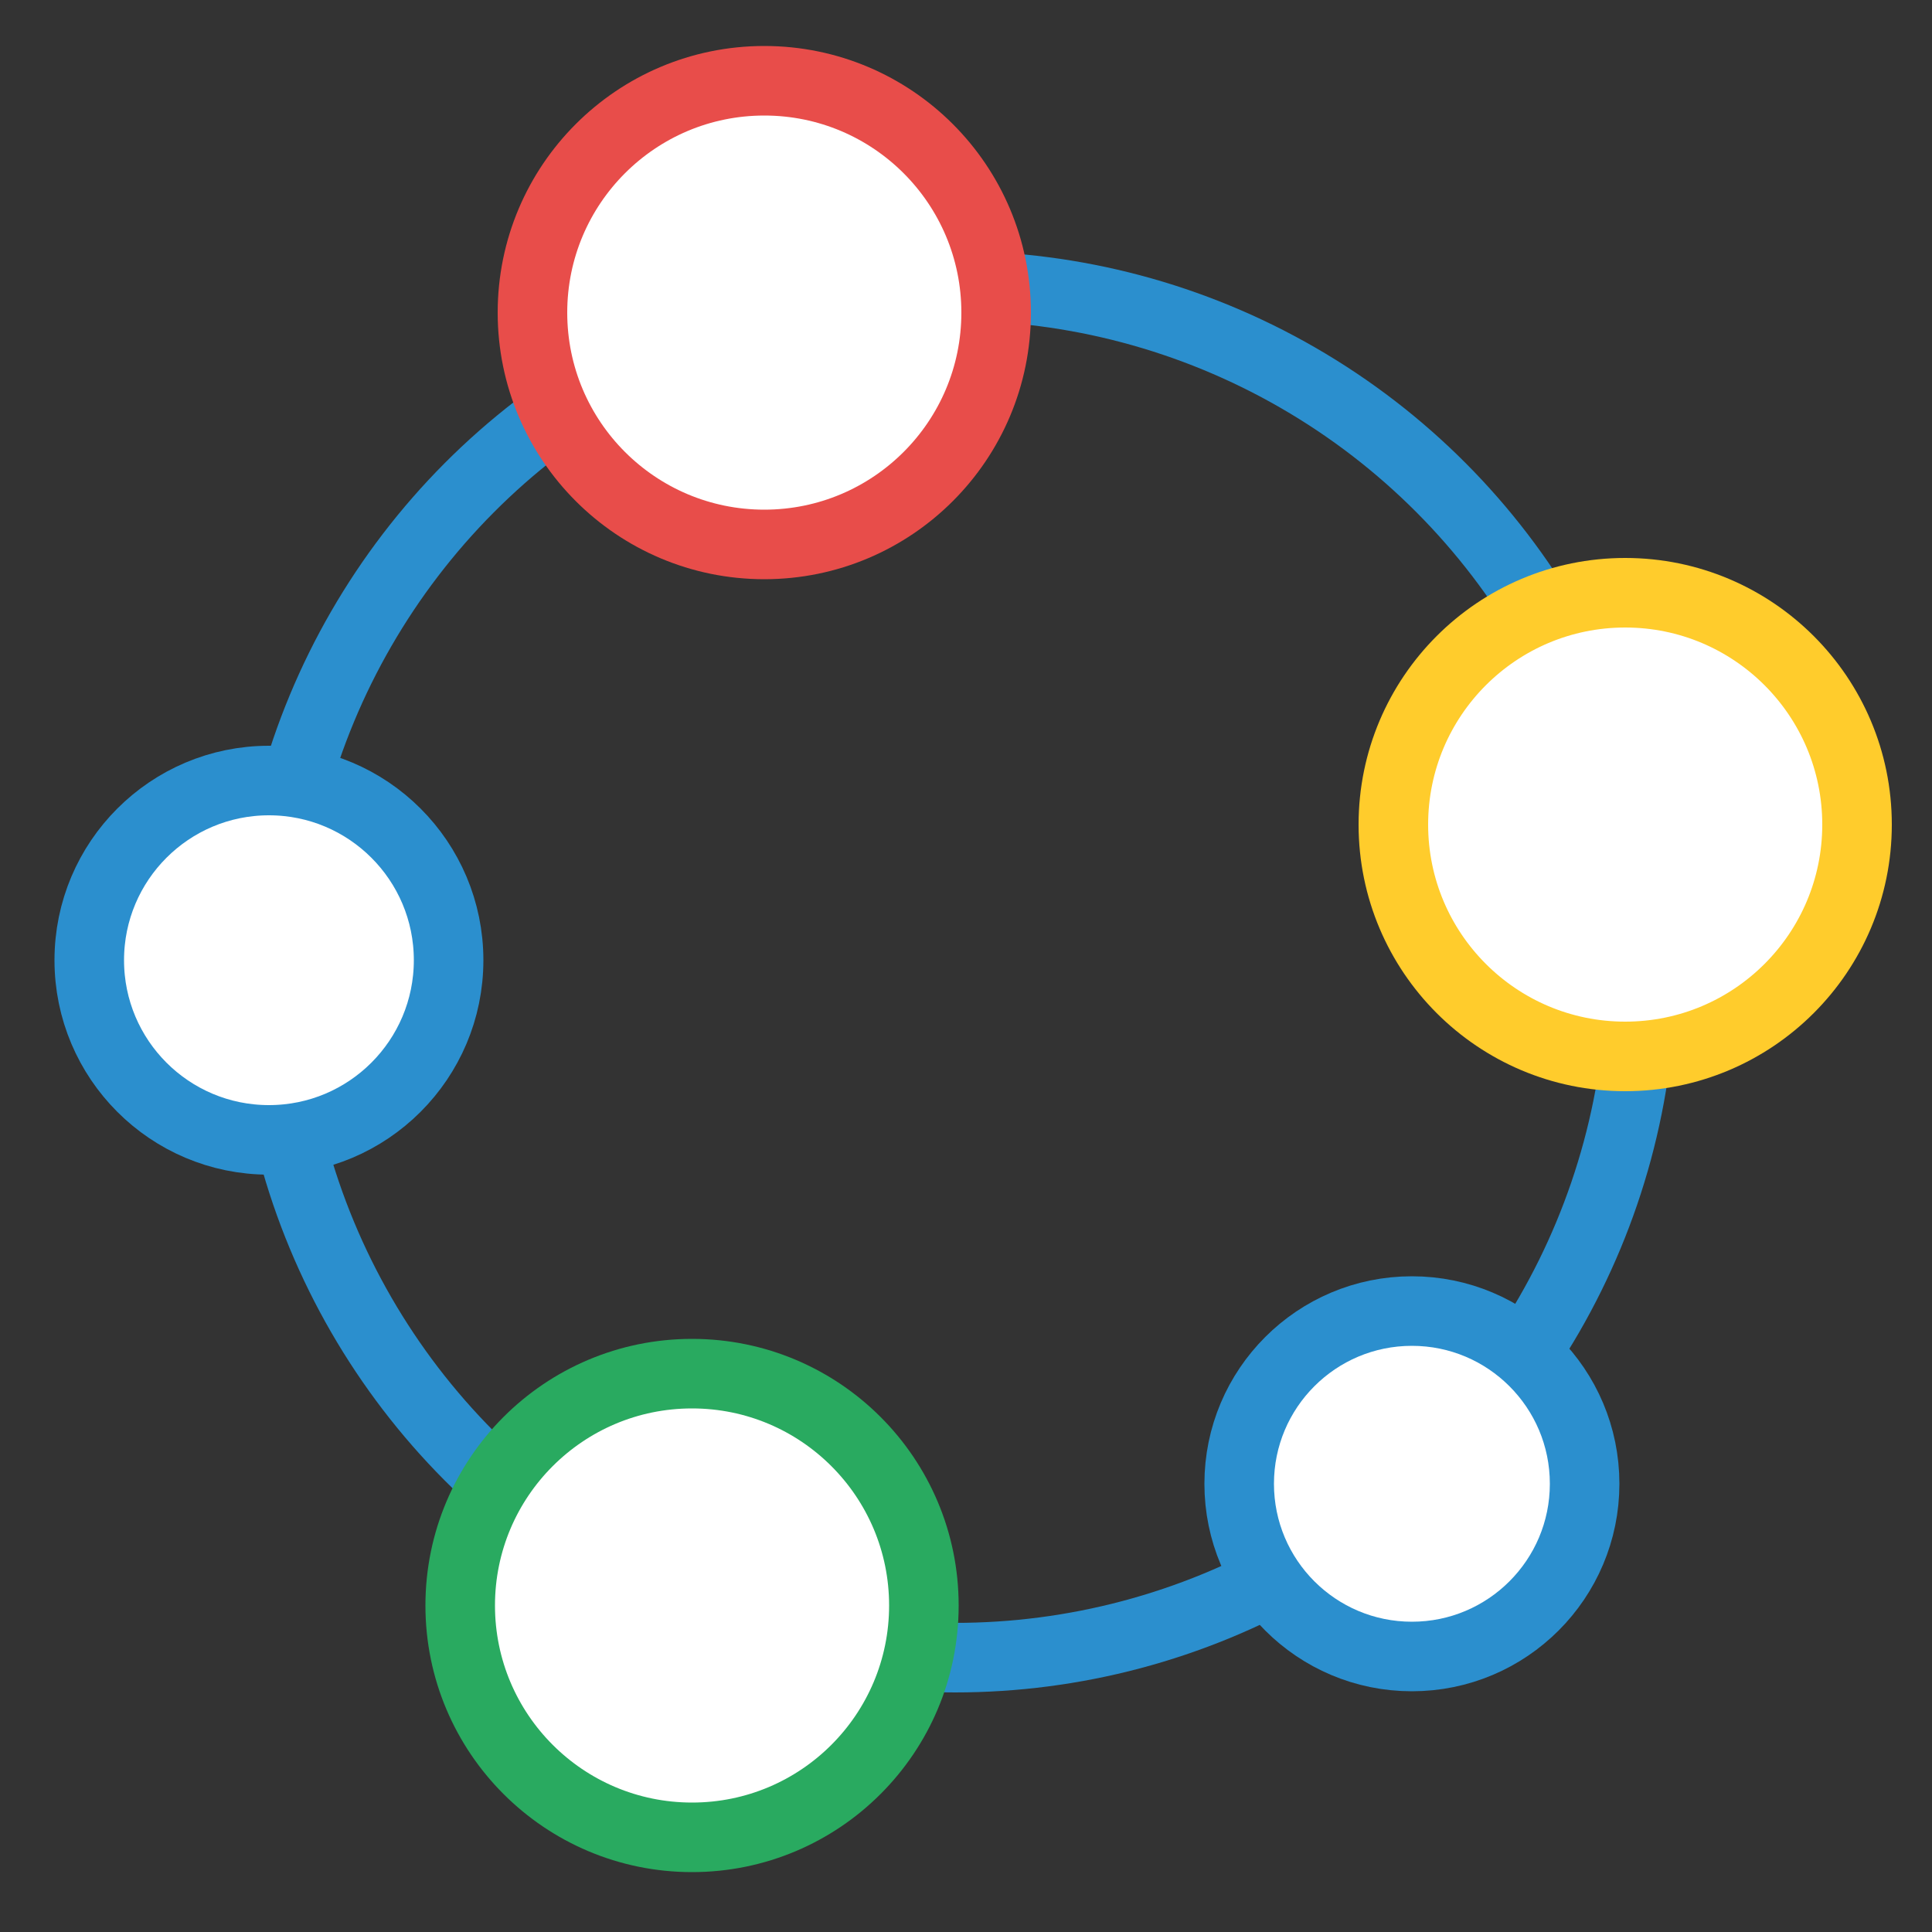
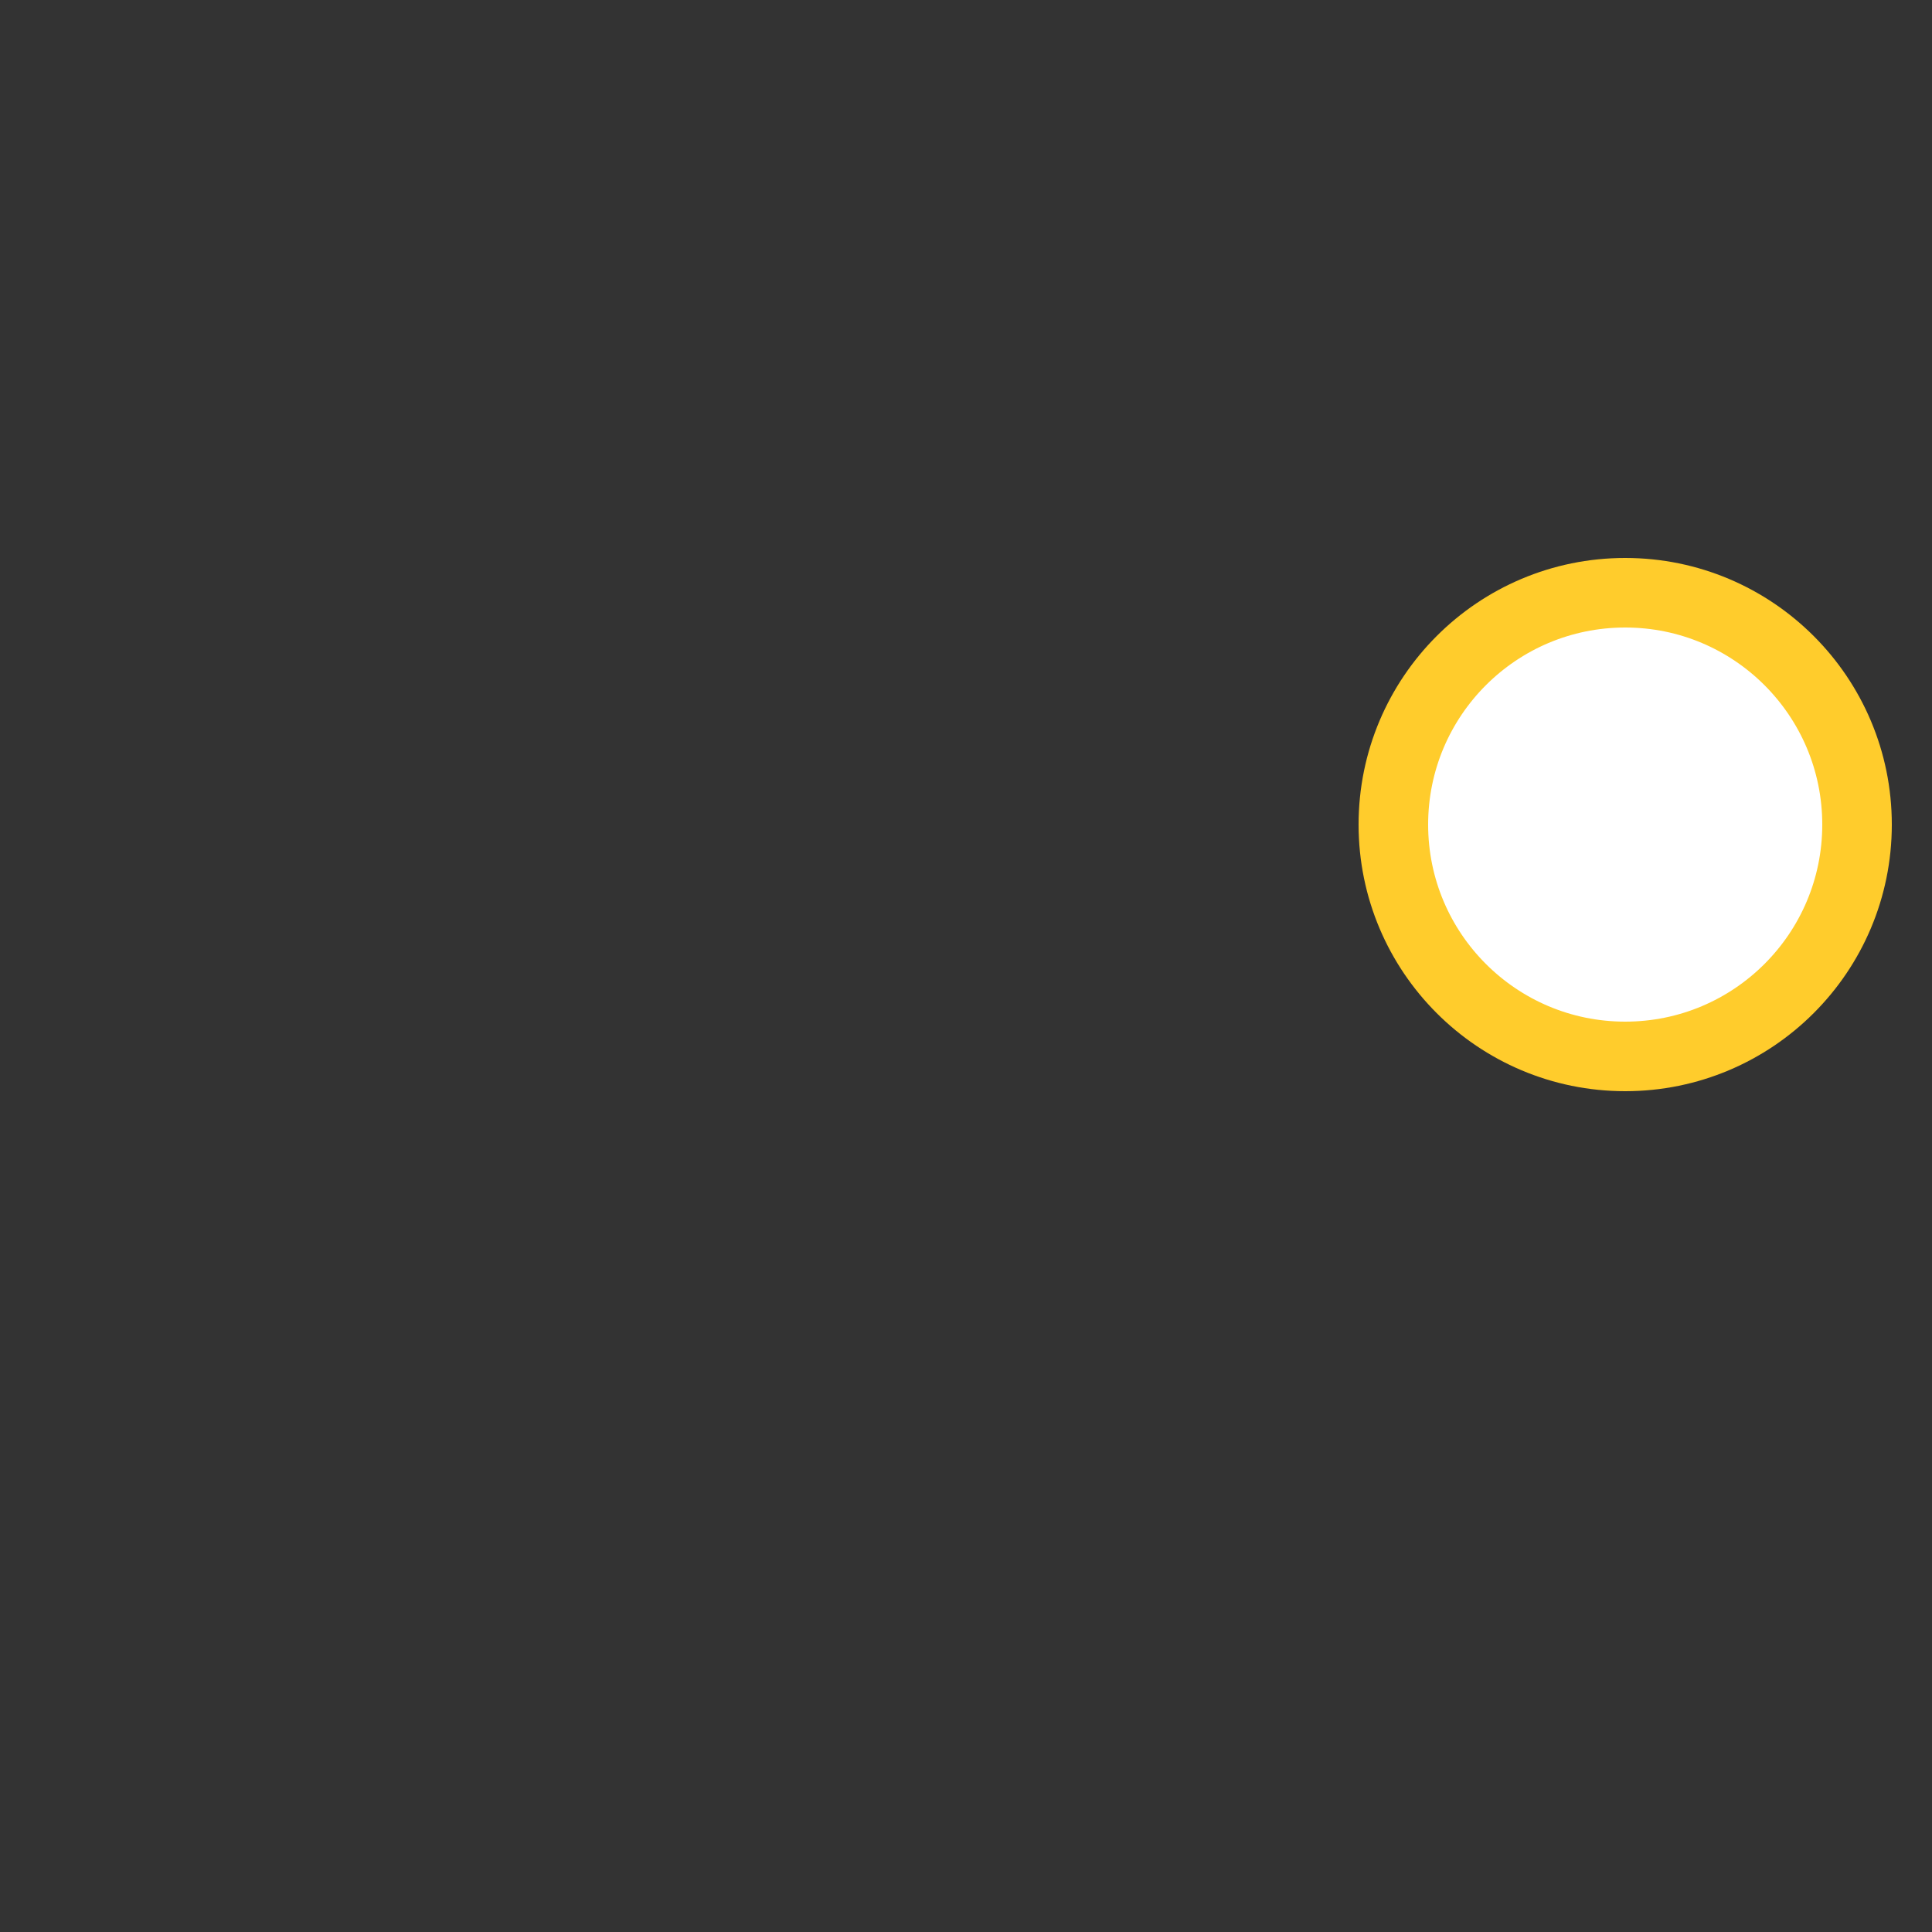
<svg xmlns="http://www.w3.org/2000/svg" id="Livello_1" data-name="Livello 1" version="1.1" viewBox="0 0 500 500">
  <rect x="0" y="0" width="500" height="500" fill="#333333" stroke="none" />
  <defs>
    <style>
      .cls-1 {
        fill: none;
      }

      .cls-1, .cls-2, .cls-3, .cls-4, .cls-5 {
        stroke-miterlimit: 10;
        stroke-width: 18px;
      }

      .cls-1, .cls-3 {
        stroke: #2b8fce;
      }

      .cls-2 {
        stroke: #29aa60;
      }

      .cls-2, .cls-3, .cls-4, .cls-5 {
        fill: #fff;
      }

      .cls-4 {
        stroke: #e84d4a;
      }

      .cls-5 {
        stroke: #ffcc2c;
      }
    </style>
  </defs>
-   <circle class="cls-1" cx="247.2" cy="251.5" r="177.5" />
-   <circle class="cls-4" cx="197.8" cy="80.9" r="60" />
-   <circle class="cls-2" cx="179.1" cy="415.5" r="60" />
  <circle class="cls-5" cx="420.6" cy="213.4" r="60" />
-   <circle class="cls-3" cx="69.6" cy="248.5" r="46.5" />
-   <circle class="cls-3" cx="365.4" cy="384" r="44.7" />
</svg>